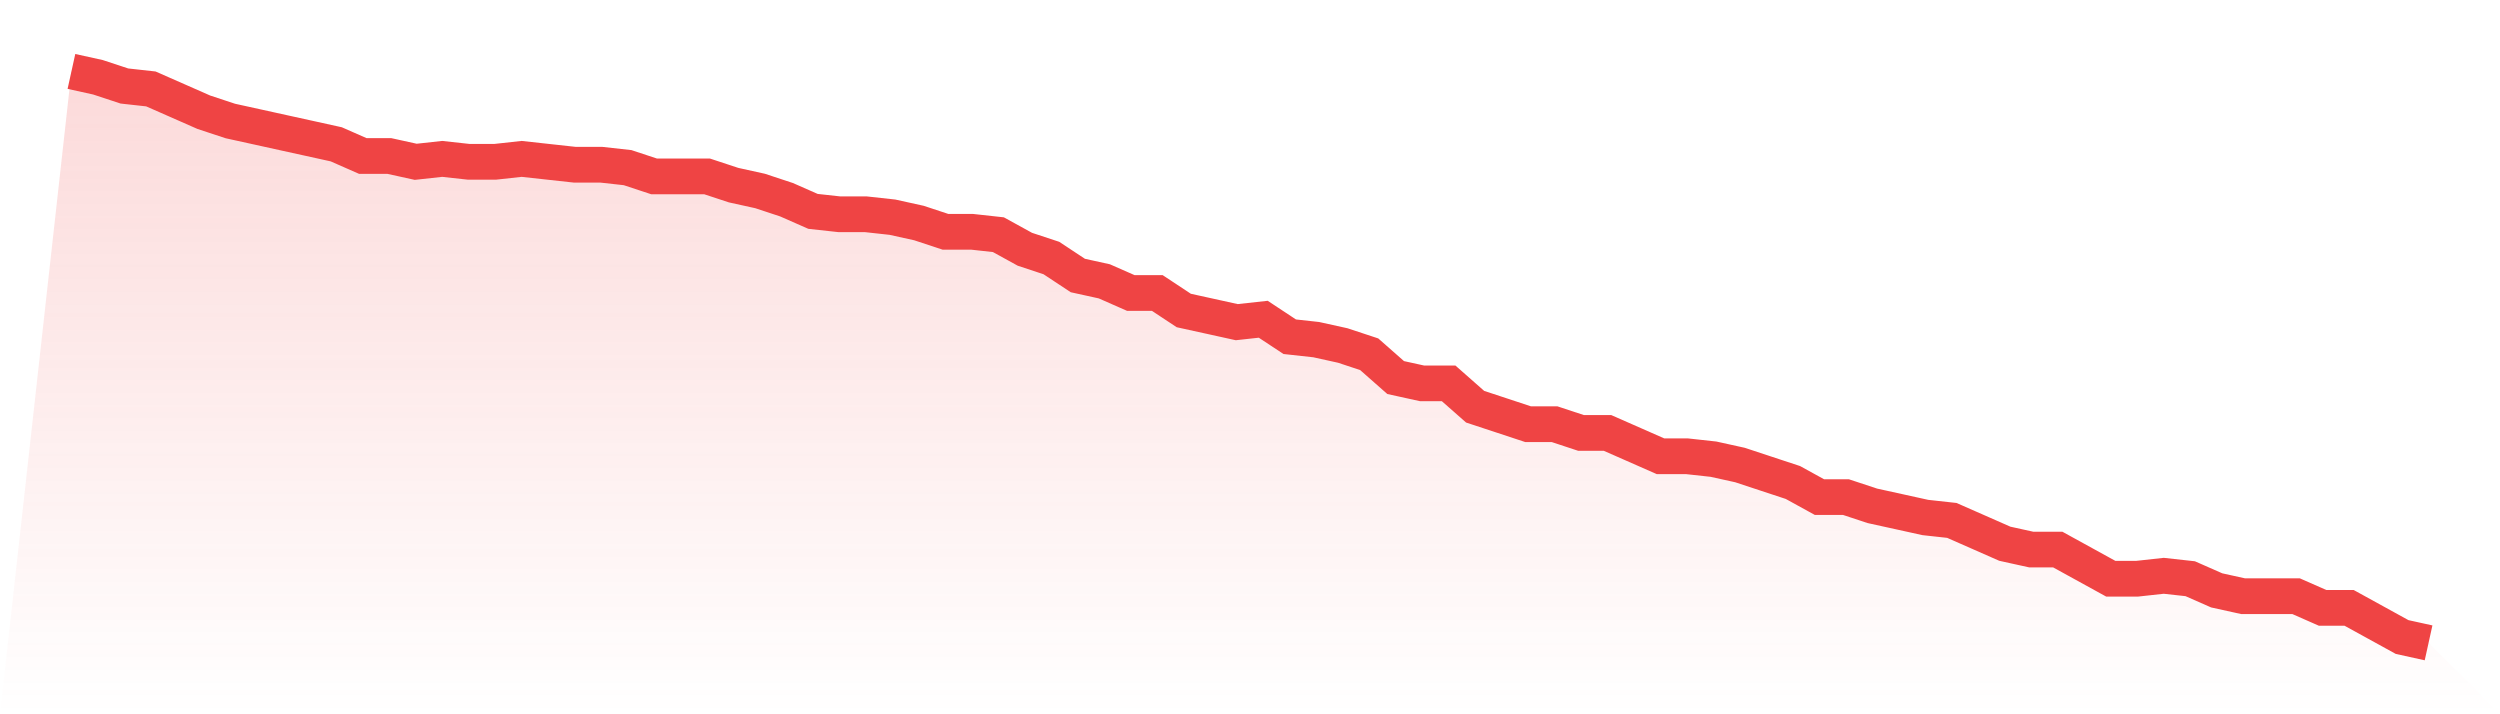
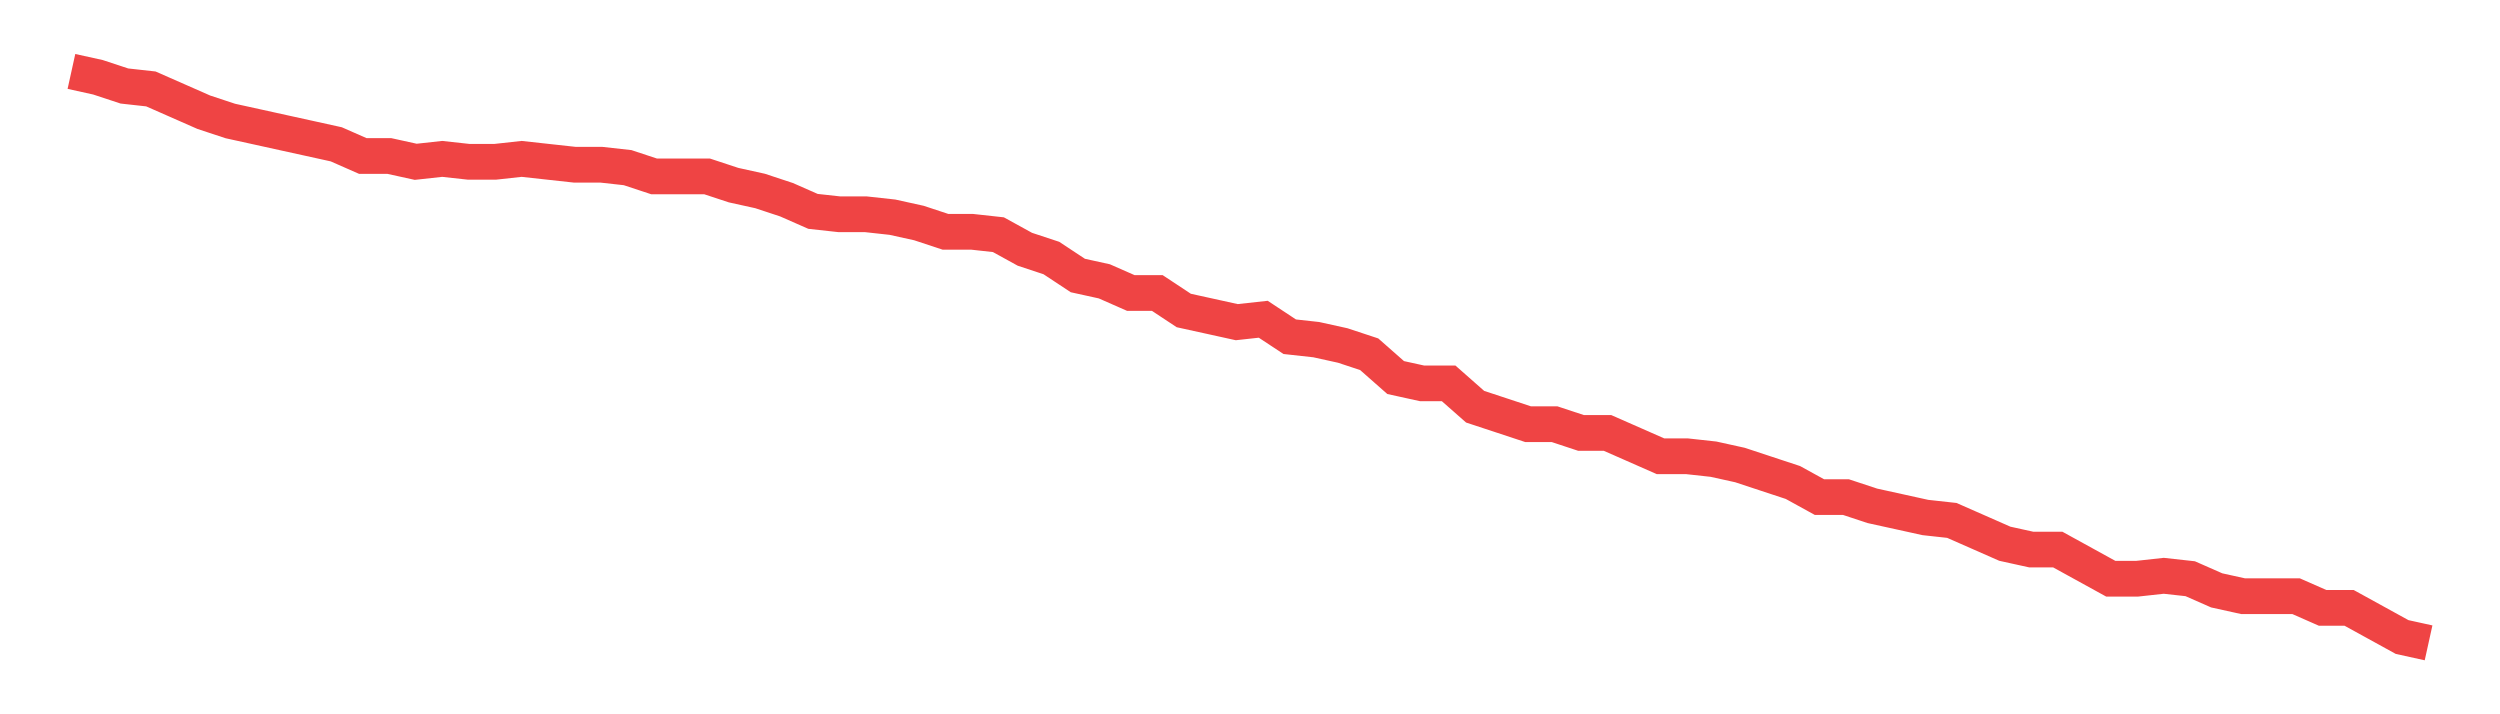
<svg xmlns="http://www.w3.org/2000/svg" viewBox="0 0 140 40">
  <defs>
    <linearGradient id="gradient" x1="0" x2="0" y1="0" y2="1">
      <stop offset="0%" stop-color="#ef4444" stop-opacity="0.2" />
      <stop offset="100%" stop-color="#ef4444" stop-opacity="0" />
    </linearGradient>
  </defs>
-   <path d="M4,4 L4,4 L5.483,4.327 L6.966,4.816 L8.449,4.98 L9.933,5.633 L11.416,6.286 L12.899,6.776 L14.382,7.102 L15.865,7.429 L17.348,7.755 L18.831,8.082 L20.315,8.735 L21.798,8.735 L23.281,9.061 L24.764,8.898 L26.247,9.061 L27.73,9.061 L29.213,8.898 L30.697,9.061 L32.18,9.224 L33.663,9.224 L35.146,9.388 L36.629,9.878 L38.112,9.878 L39.596,9.878 L41.079,10.367 L42.562,10.694 L44.045,11.184 L45.528,11.837 L47.011,12 L48.494,12 L49.978,12.163 L51.461,12.49 L52.944,12.98 L54.427,12.98 L55.91,13.143 L57.393,13.959 L58.876,14.449 L60.36,15.429 L61.843,15.755 L63.326,16.408 L64.809,16.408 L66.292,17.388 L67.775,17.714 L69.258,18.041 L70.742,17.878 L72.225,18.857 L73.708,19.02 L75.191,19.347 L76.674,19.837 L78.157,21.143 L79.64,21.469 L81.124,21.469 L82.607,22.776 L84.09,23.265 L85.573,23.755 L87.056,23.755 L88.539,24.245 L90.022,24.245 L91.506,24.898 L92.989,25.551 L94.472,25.551 L95.955,25.714 L97.438,26.041 L98.921,26.531 L100.404,27.02 L101.888,27.837 L103.371,27.837 L104.854,28.327 L106.337,28.653 L107.82,28.98 L109.303,29.143 L110.787,29.796 L112.27,30.449 L113.753,30.776 L115.236,30.776 L116.719,31.592 L118.202,32.408 L119.685,32.408 L121.169,32.245 L122.652,32.408 L124.135,33.061 L125.618,33.388 L127.101,33.388 L128.584,33.388 L130.067,34.041 L131.551,34.041 L133.034,34.857 L134.517,35.673 L136,36 L140,40 L0,40 z" fill="url(#gradient)" />
  <path d="M4,4 L4,4 L5.483,4.327 L6.966,4.816 L8.449,4.98 L9.933,5.633 L11.416,6.286 L12.899,6.776 L14.382,7.102 L15.865,7.429 L17.348,7.755 L18.831,8.082 L20.315,8.735 L21.798,8.735 L23.281,9.061 L24.764,8.898 L26.247,9.061 L27.73,9.061 L29.213,8.898 L30.697,9.061 L32.18,9.224 L33.663,9.224 L35.146,9.388 L36.629,9.878 L38.112,9.878 L39.596,9.878 L41.079,10.367 L42.562,10.694 L44.045,11.184 L45.528,11.837 L47.011,12 L48.494,12 L49.978,12.163 L51.461,12.49 L52.944,12.98 L54.427,12.98 L55.91,13.143 L57.393,13.959 L58.876,14.449 L60.36,15.429 L61.843,15.755 L63.326,16.408 L64.809,16.408 L66.292,17.388 L67.775,17.714 L69.258,18.041 L70.742,17.878 L72.225,18.857 L73.708,19.02 L75.191,19.347 L76.674,19.837 L78.157,21.143 L79.64,21.469 L81.124,21.469 L82.607,22.776 L84.09,23.265 L85.573,23.755 L87.056,23.755 L88.539,24.245 L90.022,24.245 L91.506,24.898 L92.989,25.551 L94.472,25.551 L95.955,25.714 L97.438,26.041 L98.921,26.531 L100.404,27.02 L101.888,27.837 L103.371,27.837 L104.854,28.327 L106.337,28.653 L107.82,28.98 L109.303,29.143 L110.787,29.796 L112.27,30.449 L113.753,30.776 L115.236,30.776 L116.719,31.592 L118.202,32.408 L119.685,32.408 L121.169,32.245 L122.652,32.408 L124.135,33.061 L125.618,33.388 L127.101,33.388 L128.584,33.388 L130.067,34.041 L131.551,34.041 L133.034,34.857 L134.517,35.673 L136,36" fill="none" stroke="#ef4444" stroke-width="2" />
</svg>